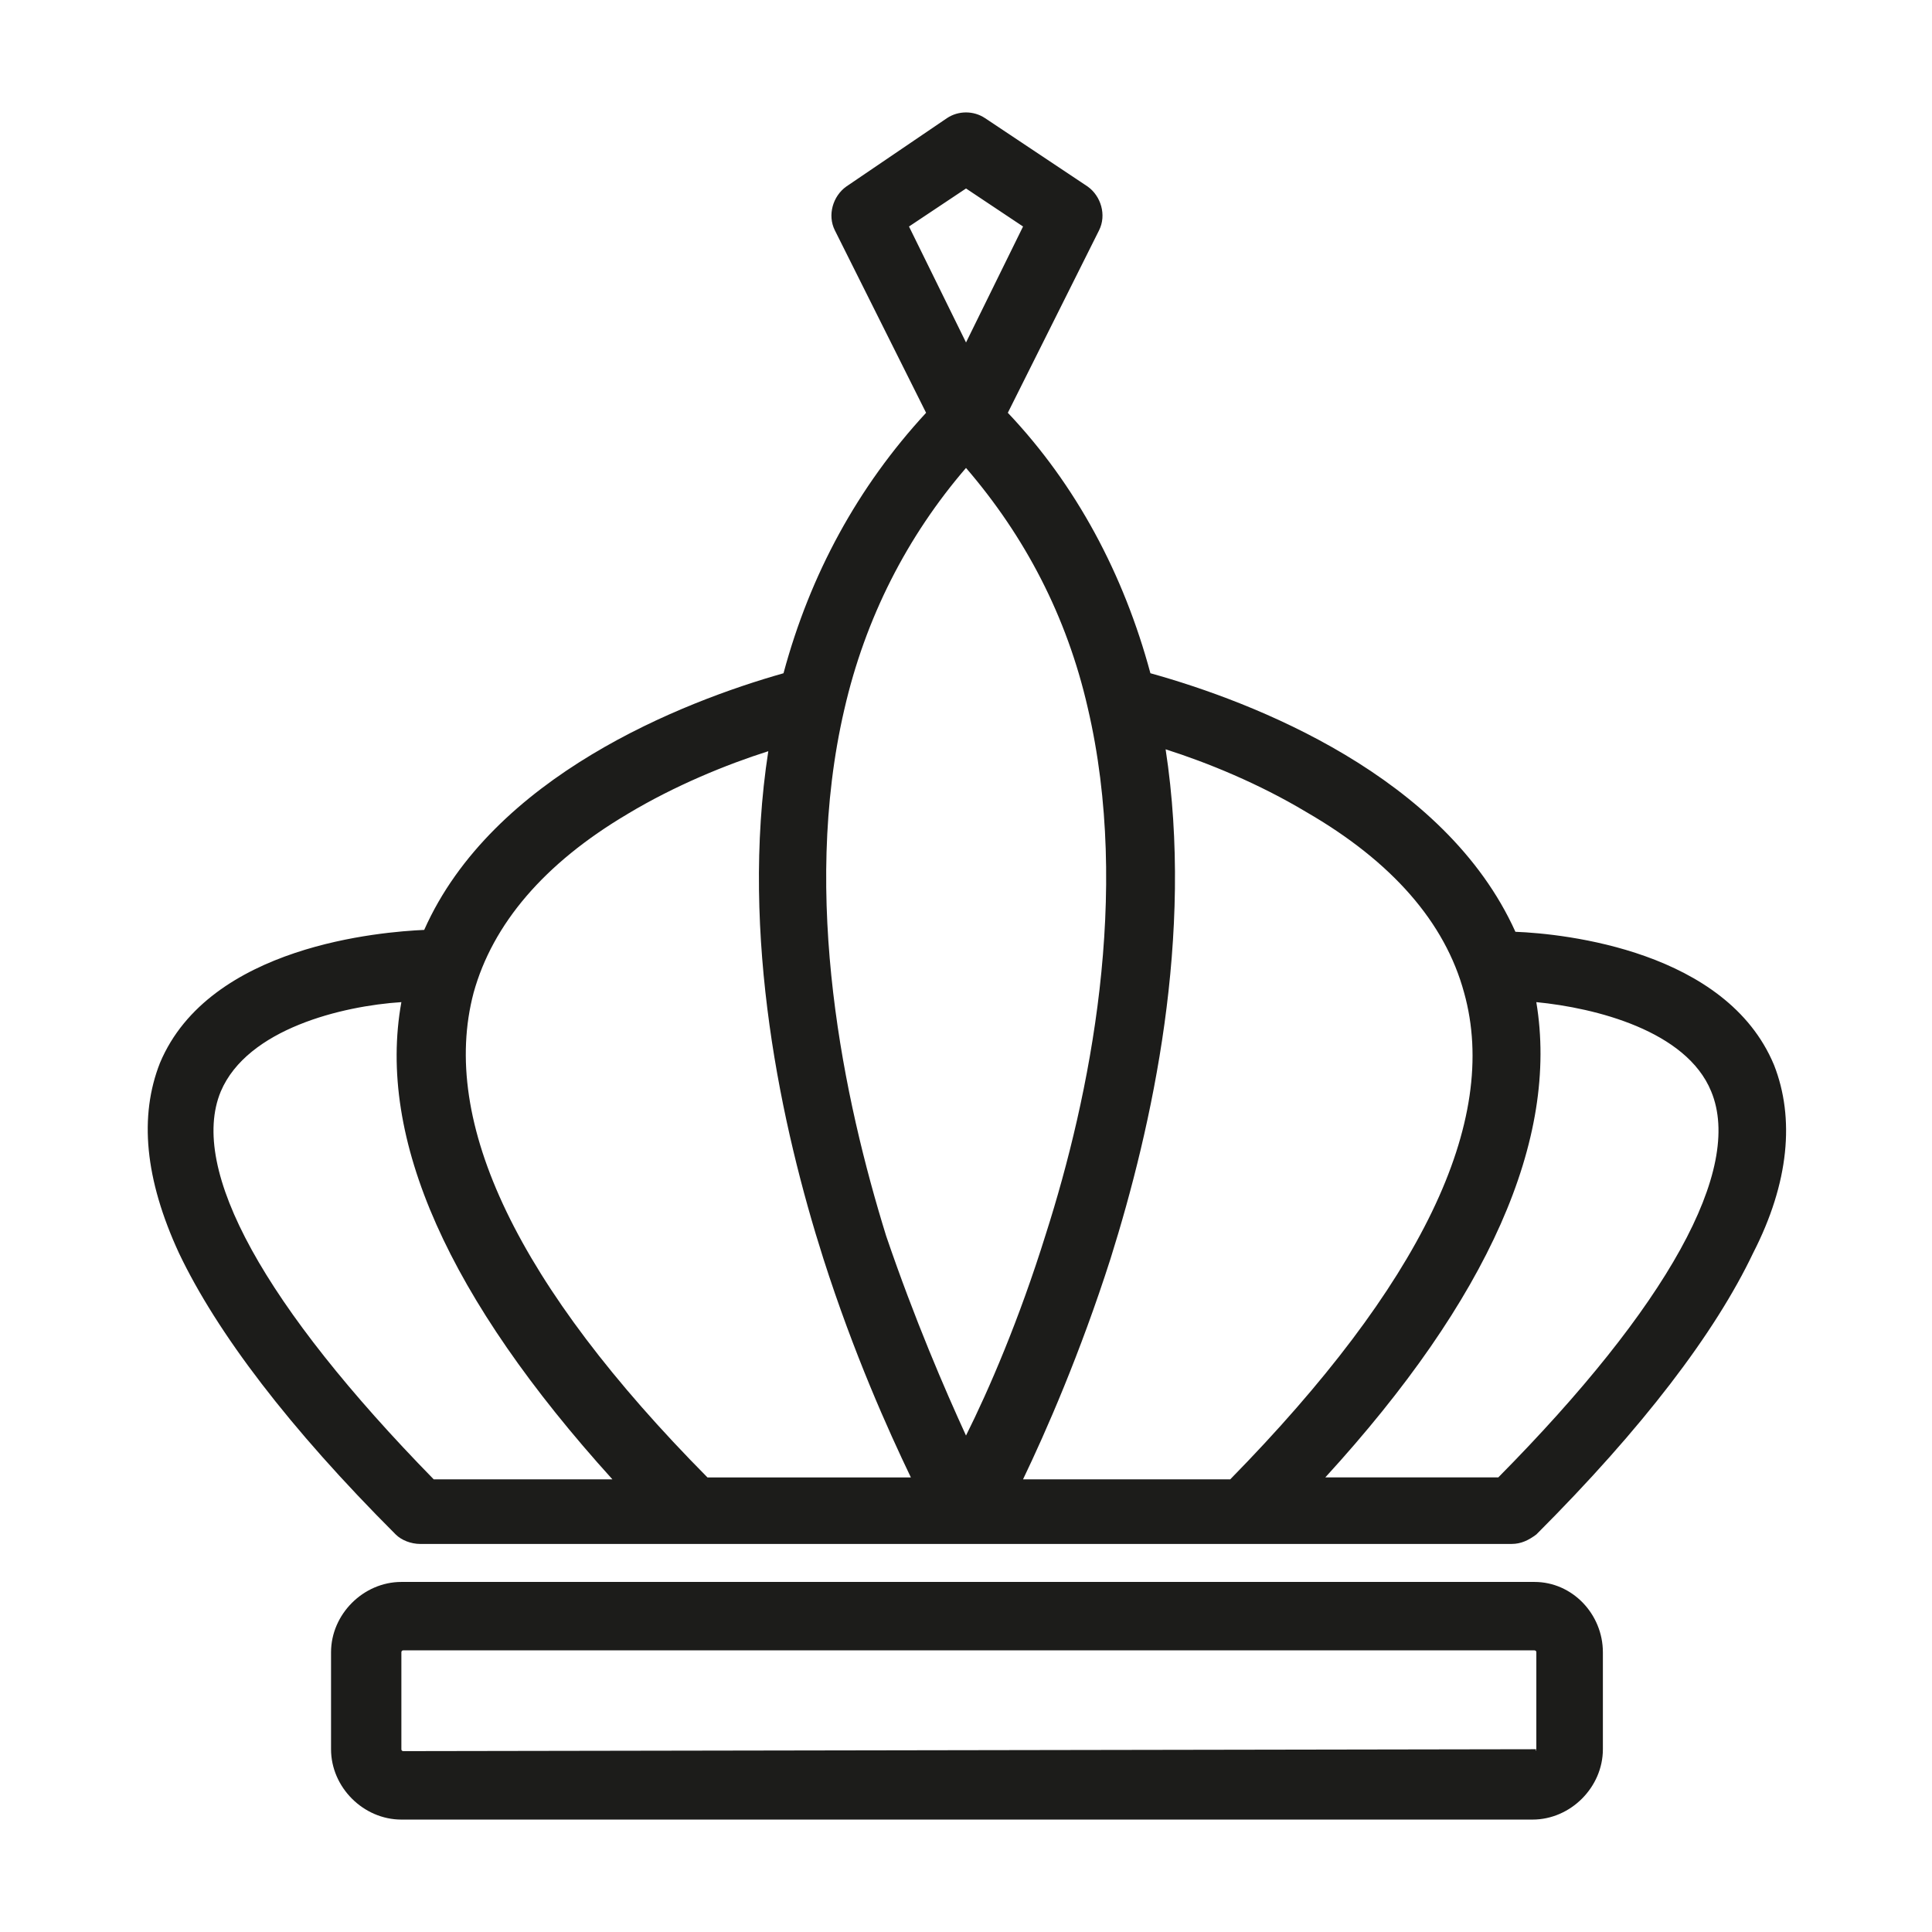
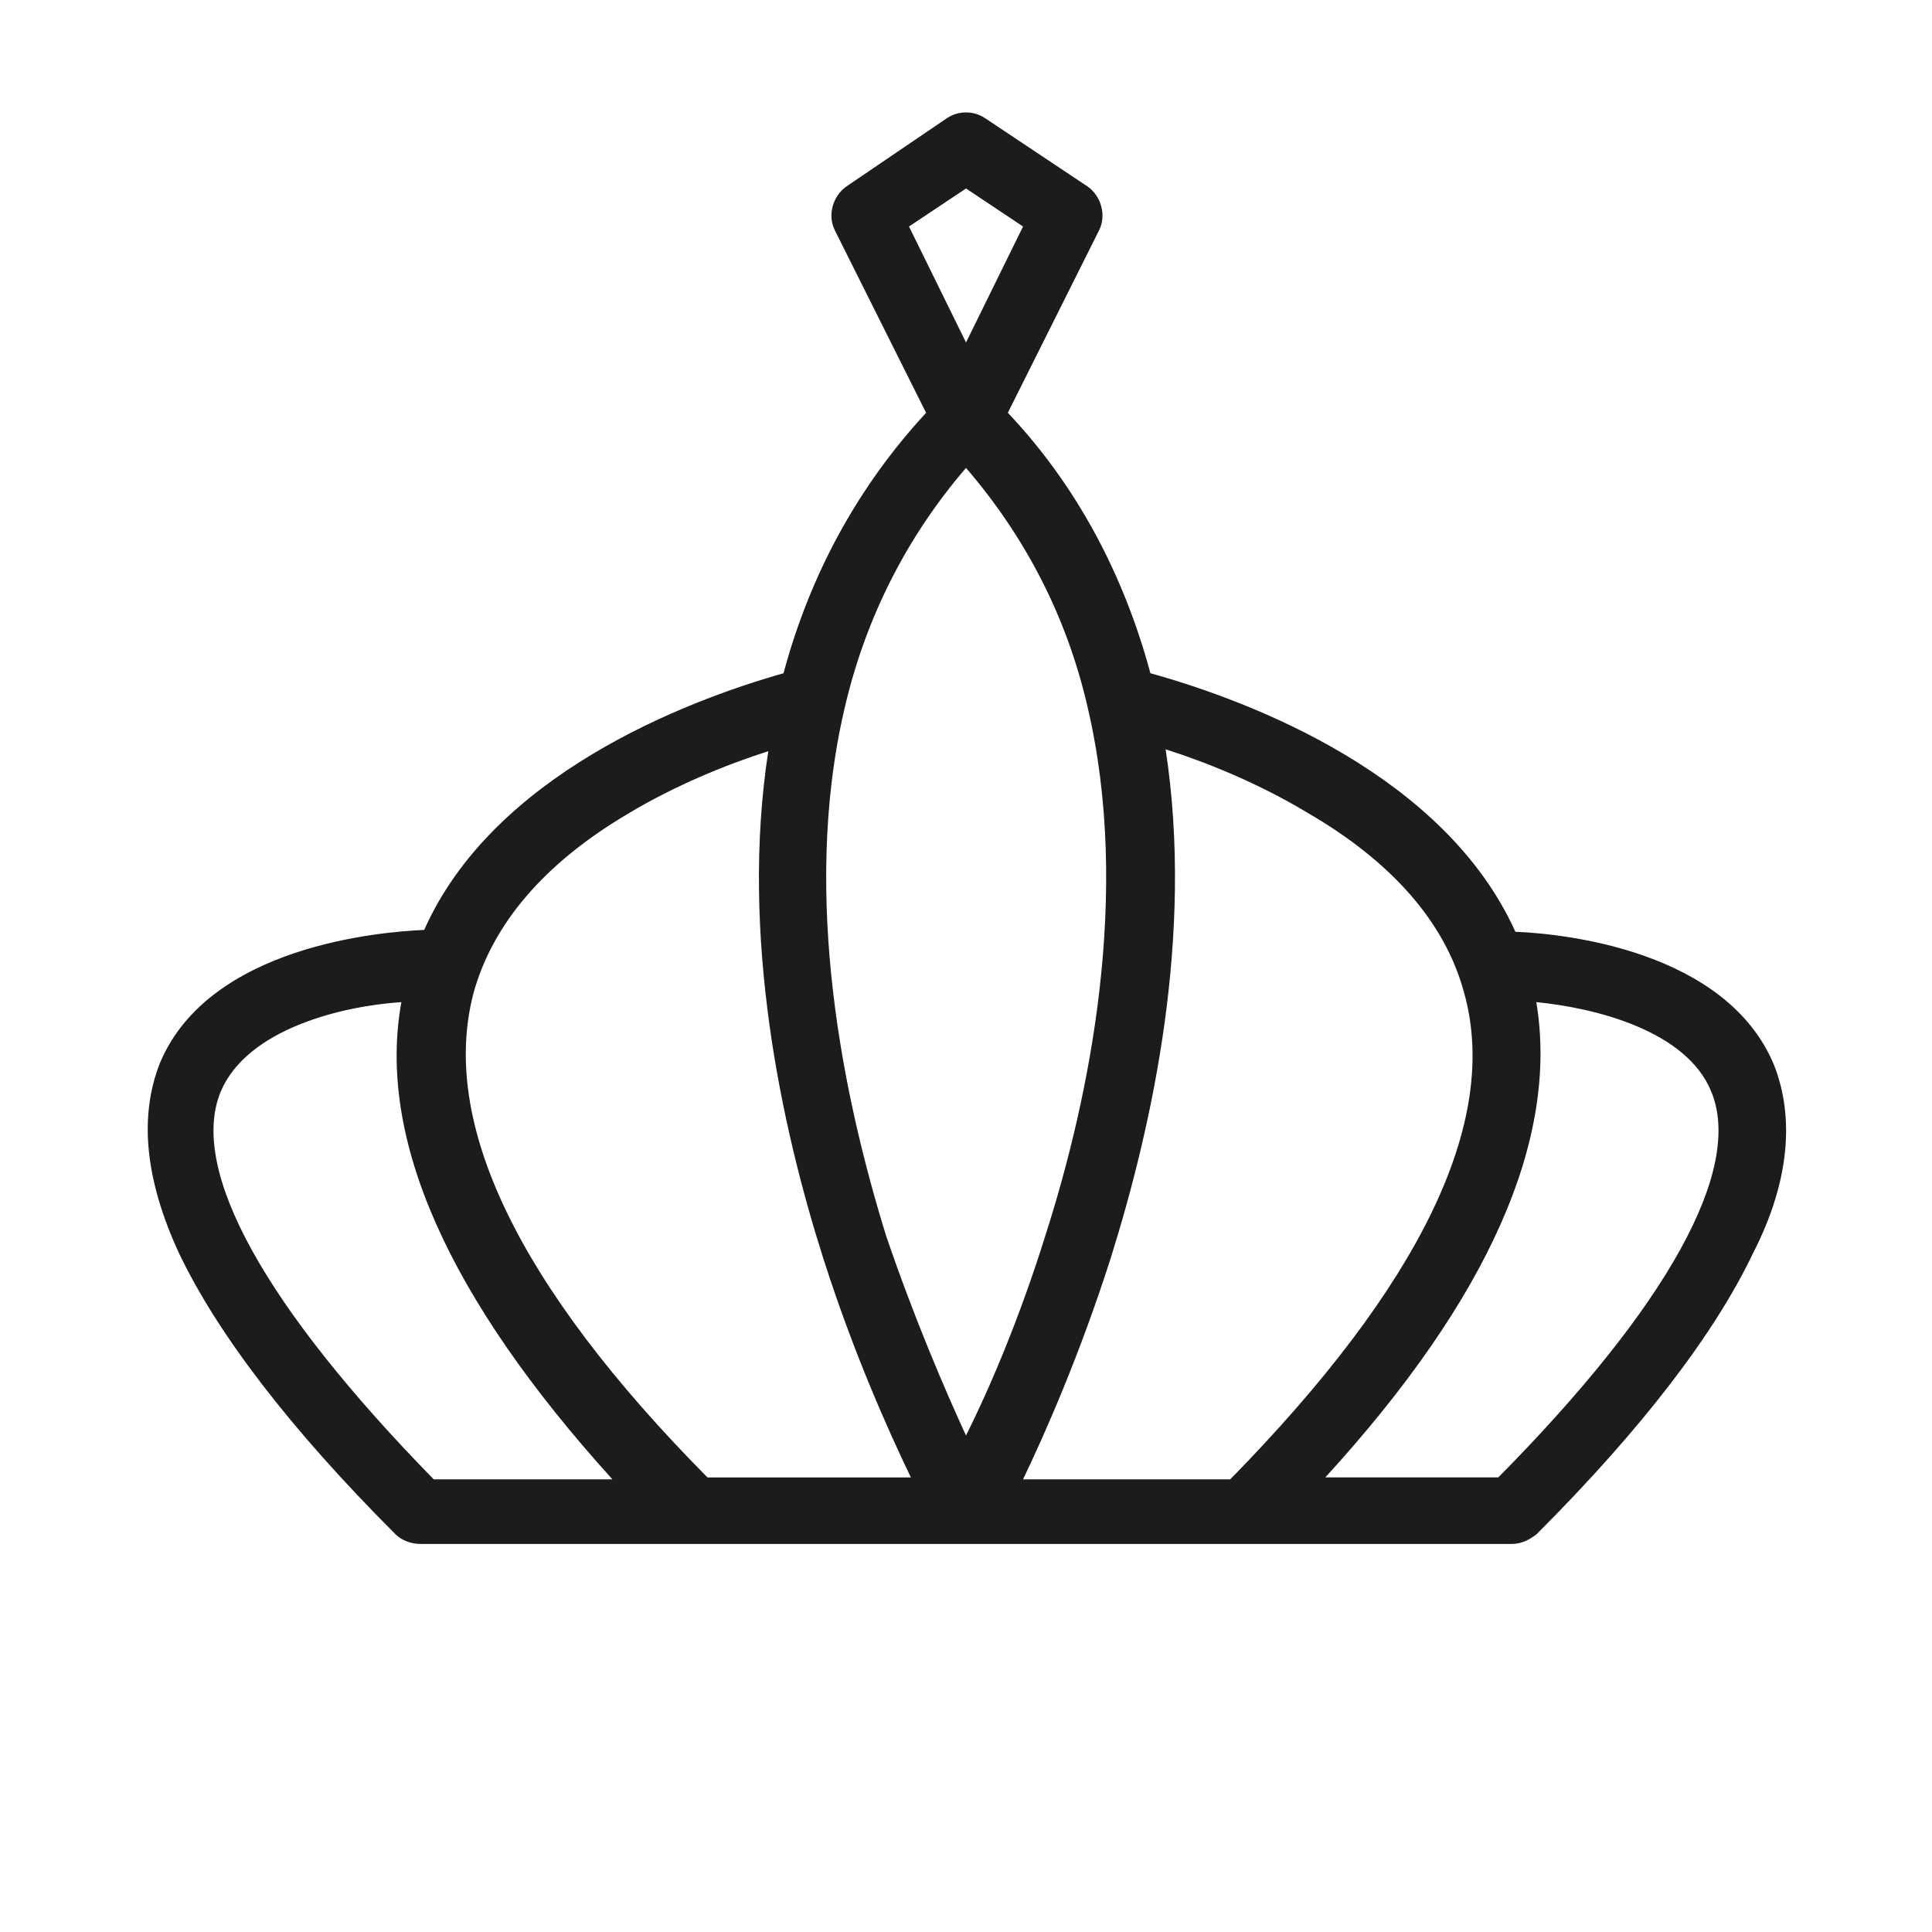
<svg xmlns="http://www.w3.org/2000/svg" width="800px" height="800px" version="1.1" viewBox="144 144 512 512">
  <g fill="#1c1c1a">
-     <path d="m550.64 563.23h-300.27c-10.078 0-18.641 8.566-18.641 18.641v25.695c0 10.078 8.566 18.641 18.641 18.641h299.77c10.078 0 18.641-8.566 18.641-18.641v-25.695c0-10.078-8.059-18.641-18.137-18.641zm0.504 44.332c0 0.504-0.504 0.504 0 0l-300.27 0.504s-0.504 0-0.504-0.504v-25.695s0-0.504 0.504-0.504h299.77s0.504 0 0.504 0.504z" />
    <path d="m614.12 426.2c-12.594-30.23-55.418-34.762-68.52-35.266-18.641-41.312-69.523-60.961-96.73-68.52-7.055-26.199-19.648-49.879-37.785-69.023l24.184-48.367c2.016-4.031 0.504-9.07-3.023-11.586l-27.207-18.133c-3.023-2.016-7.055-2.016-10.078 0l-26.699 18.137c-3.527 2.519-5.039 7.559-3.023 11.586l24.184 48.367c-18.137 19.648-30.73 42.824-37.785 69.023-26.703 7.559-77.082 27.207-95.219 68.016-11.082 0.504-56.93 4.031-70.031 35.266-5.543 14.105-4.031 30.73 5.039 50.383 10.078 21.16 29.223 46.352 57.434 74.562 1.512 1.512 4.031 2.519 6.551 2.519h72.547l72.047-0.004h0.504 0.504 143.59c2.519 0 4.535-1.008 6.551-2.519 28.215-28.215 47.359-53.402 57.434-74.562 9.566-18.641 11.078-35.77 5.535-49.879zm-82.121-19.145c9.574 34.258-11.586 77.586-61.969 128.98h-54.914c6.047-12.594 15.113-33.25 23.176-58.441 11.082-35.266 22.168-85.648 14.609-135.02 11.082 3.527 24.688 9.07 37.281 16.625 22.672 13.098 36.777 29.219 41.816 47.859zm-164.24-75.066c5.543-24.184 16.625-45.848 32.242-63.984 15.617 18.137 26.703 39.297 32.242 63.48 11.586 49.375 0.504 103.28-11.082 139.55-7.055 22.672-15.113 41.312-21.16 53.402-5.543-12.09-13.602-30.73-21.16-52.898-11.082-35.77-22.668-89.676-11.082-139.55zm32.246-138.04 15.113 10.078-15.113 30.73-15.113-30.73zm-89.68 165.75c12.594-7.559 26.199-13.098 37.281-16.625-7.559 48.871 3.527 99.754 14.609 134.52 8.062 25.191 17.129 45.344 23.176 57.938h-53.906c-50.383-50.883-71.039-94.211-61.969-128.47 5.039-18.137 18.641-34.258 40.809-47.355zm-107.82 73.555c7.055-16.625 32.242-22.672 47.863-23.68-6.551 36.273 12.594 78.594 55.922 126.46h-47.355c-44.84-45.848-64.992-82.121-56.43-102.78zm338.56 102.27h-45.848c43.328-47.359 61.969-89.68 55.922-125.95 15.617 1.512 39.801 7.559 46.352 23.68 8.562 20.656-11.59 56.93-56.426 102.27z" />
  </g>
</svg>